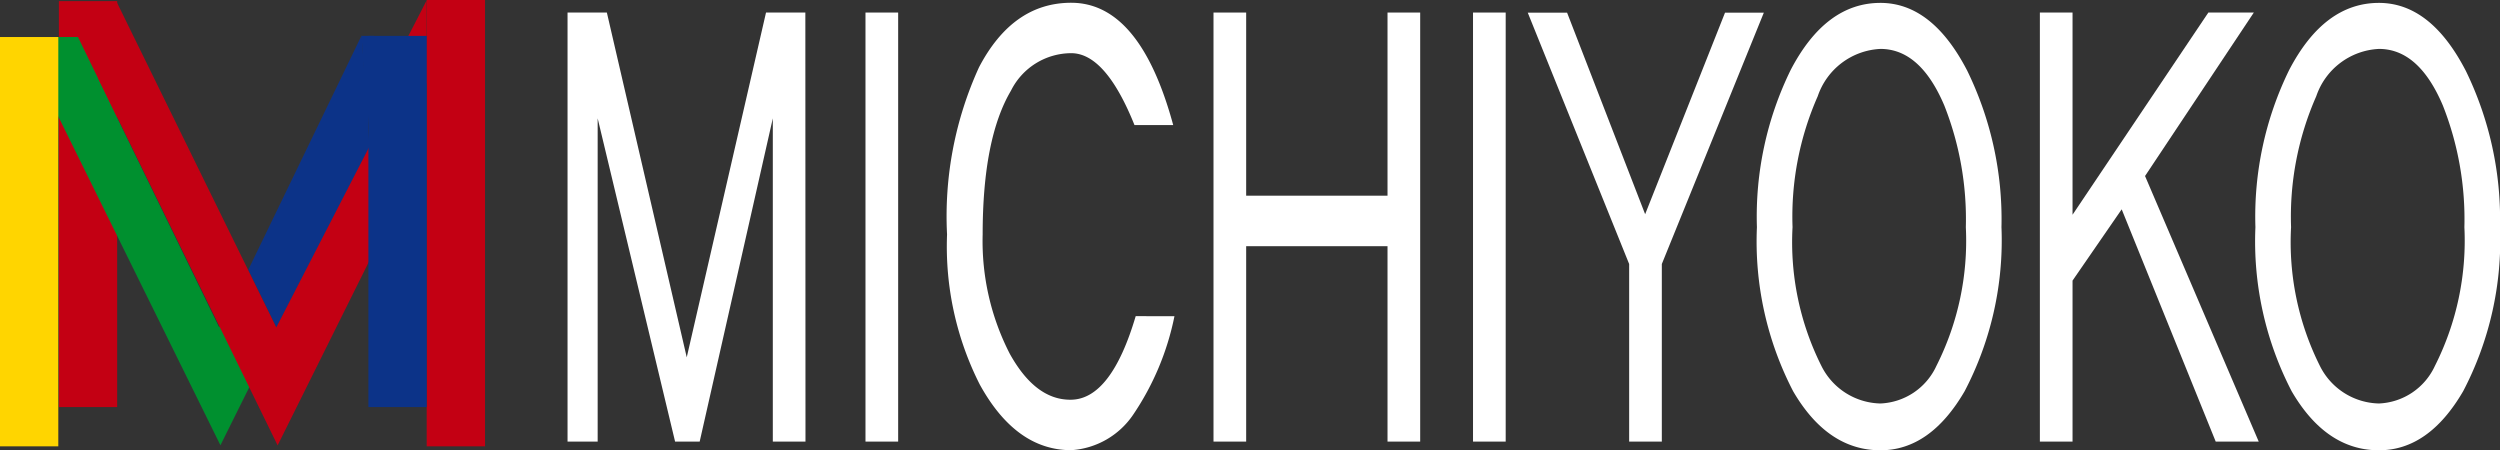
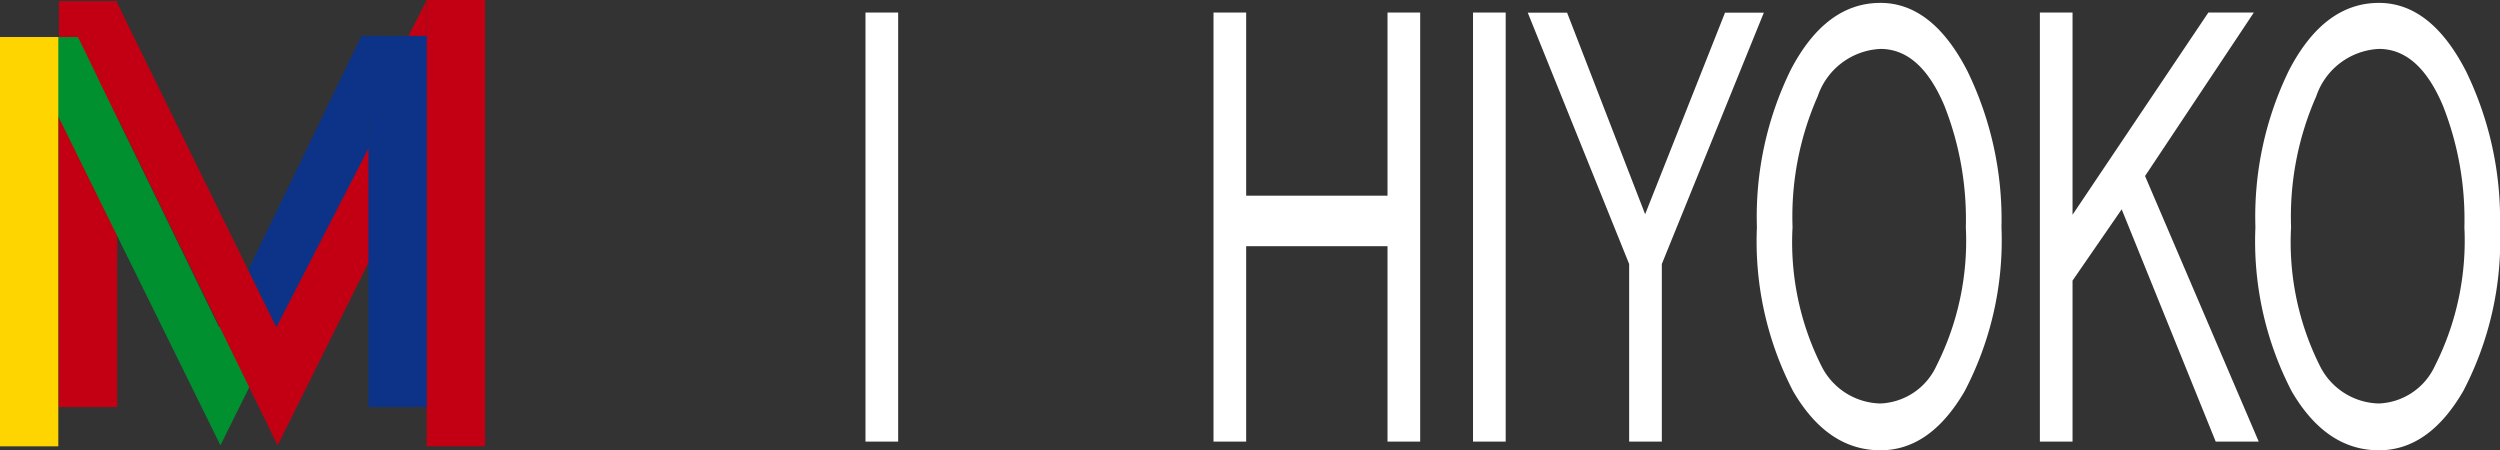
<svg xmlns="http://www.w3.org/2000/svg" id="michiyoko" width="114.788" height="20.67" viewBox="0 0 114.788 20.67">
  <rect x="0" y="0" width="114.788" height="20.67" fill="#333333" stroke="none" />
-   <path id="パス_407" data-name="パス 407" d="M219.771,404.517h-1.5V389.675l-3.358,14.842h-1.129l-3.555-14.842v14.842h-1.383v-19.7h1.805l3.668,15.83,3.64-15.83h1.806Z" transform="translate(-182.787 -384.241)" fill="#fff" />
  <path id="パス_408" data-name="パス 408" d="M248.081,404.517h-1.5v-19.7h1.5Z" transform="translate(-206.842 -384.241)" fill="#fff" />
-   <path id="パス_409" data-name="パス 409" d="M267.342,397.963a12.429,12.429,0,0,1-1.891,4.515,3.719,3.719,0,0,1-2.85,1.636q-2.54,0-4.2-3.019a14.034,14.034,0,0,1-1.5-6.885,16.458,16.458,0,0,1,1.467-7.676q1.551-2.962,4.233-2.963,3.16,0,4.684,5.615h-1.778q-1.326-3.3-2.906-3.3a3.1,3.1,0,0,0-2.765,1.721q-1.3,2.2-1.3,6.6a11.308,11.308,0,0,0,1.242,5.474q1.186,2.144,2.822,2.116,1.834-.028,2.963-3.837Z" transform="translate(-213.417 -383.444)" fill="#fff" />
  <path id="パス_410" data-name="パス 410" d="M300.153,404.517h-1.5v-8.972h-6.49v8.972h-1.5v-19.7h1.5v8.409h6.49v-8.409h1.5Z" transform="translate(-234.945 -384.241)" fill="#fff" />
  <path id="パス_411" data-name="パス 411" d="M325.025,404.517h-1.5v-19.7h1.5Z" transform="translate(-255.891 -384.241)" fill="#fff" />
  <path id="パス_412" data-name="パス 412" d="M341.295,384.822l-4.684,11.541v8.154h-1.5v-8.154l-4.656-11.541h1.806l3.584,9.255,3.668-9.255Z" transform="translate(-260.308 -384.241)" fill="#fff" />
  <path id="パス_413" data-name="パス 413" d="M367.71,400.249a2.964,2.964,0,0,1-2.567,1.721,3.1,3.1,0,0,1-2.709-1.721,12.673,12.673,0,0,1-1.327-6.377,13.686,13.686,0,0,1,1.157-6.01,3.2,3.2,0,0,1,2.878-2.172q1.833,0,2.934,2.6a14.206,14.206,0,0,1,.988,5.587A12.75,12.75,0,0,1,367.71,400.249Zm1.411-13.572q-1.609-3.1-3.979-3.1-2.512,0-4.119,3.076a15.3,15.3,0,0,0-1.552,7.223,14.948,14.948,0,0,0,1.664,7.534q1.581,2.709,4.007,2.709,2.286,0,3.865-2.709a14.935,14.935,0,0,0,1.693-7.534A15.549,15.549,0,0,0,369.121,386.676Z" transform="translate(-278.802 -383.444)" fill="#fff" />
  <path id="パス_414" data-name="パス 414" d="M405.363,404.517h-1.975l-4.317-10.665-2.257,3.273v7.392h-1.5v-19.7h1.5v9.284l6.236-9.284h2.088l-4.995,7.506Z" transform="translate(-301.653 -384.241)" fill="#fff" />
  <path id="パス_415" data-name="パス 415" d="M430.846,400.249a2.964,2.964,0,0,1-2.567,1.721,3.1,3.1,0,0,1-2.709-1.721,12.678,12.678,0,0,1-1.326-6.377,13.692,13.692,0,0,1,1.157-6.01,3.2,3.2,0,0,1,2.879-2.172q1.833,0,2.934,2.6a14.205,14.205,0,0,1,.988,5.587A12.75,12.75,0,0,1,430.846,400.249Zm1.411-13.572q-1.609-3.1-3.979-3.1-2.512,0-4.119,3.076a15.294,15.294,0,0,0-1.552,7.223,14.947,14.947,0,0,0,1.665,7.534q1.58,2.709,4.007,2.709,2.286,0,3.865-2.709a14.939,14.939,0,0,0,1.693-7.534A15.549,15.549,0,0,0,432.258,386.676Z" transform="translate(-319.049 -383.444)" fill="#fff" />
  <rect id="長方形_656" data-name="長方形 656" width="2.677" height="18.639" transform="translate(2.703 0.052)" fill="#c30013" />
  <rect id="長方形_657" data-name="長方形 657" width="2.678" height="20.494" transform="translate(19.592)" fill="#c30013" />
  <path id="パス_416" data-name="パス 416" d="M187.551,387.089v-3.8l-1.953,3.8Z" transform="translate(-167.964 -383.266)" fill="#c30013" />
  <path id="パス_417" data-name="パス 417" d="M169.689,401.107l4.275-8.29-.361-5.124-5.209,10.77Z" transform="translate(-156.997 -386.07)" fill="#0c3388" />
  <path id="パス_418" data-name="パス 418" d="M183.02,392.682l-.258-4.917h.567Z" transform="translate(-166.156 -386.117)" fill="#0c3388" />
  <path id="パス_419" data-name="パス 419" d="M152.313,400.022l-.628,1.221L145.2,387.909h-.927v3.6l7.468,15.144,2.311-4.648Z" transform="translate(-141.62 -386.209)" fill="#00902f" />
  <path id="パス_420" data-name="パス 420" d="M157.661,403.816l5.836-11.74v-5.129L157.6,398.4l-7.333-14.95-.8.8L149.439,387Z" transform="translate(-144.914 -383.367)" fill="#c30013" />
  <rect id="長方形_658" data-name="長方形 658" width="2.677" height="18.794" transform="translate(0 1.7)" fill="#ffd500" />
  <rect id="長方形_659" data-name="長方形 659" width="2.677" height="17.043" transform="translate(16.915 1.648)" fill="#0c3388" />
</svg>